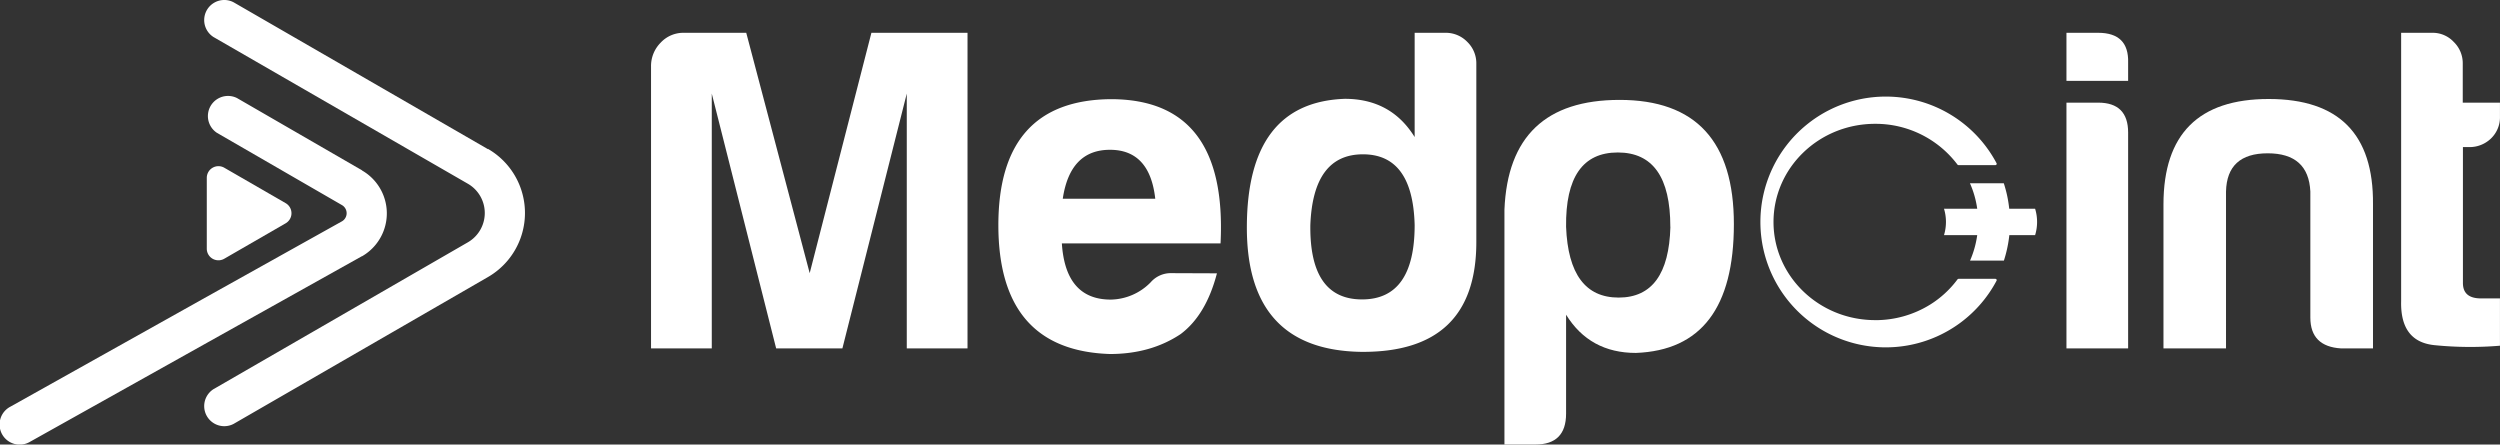
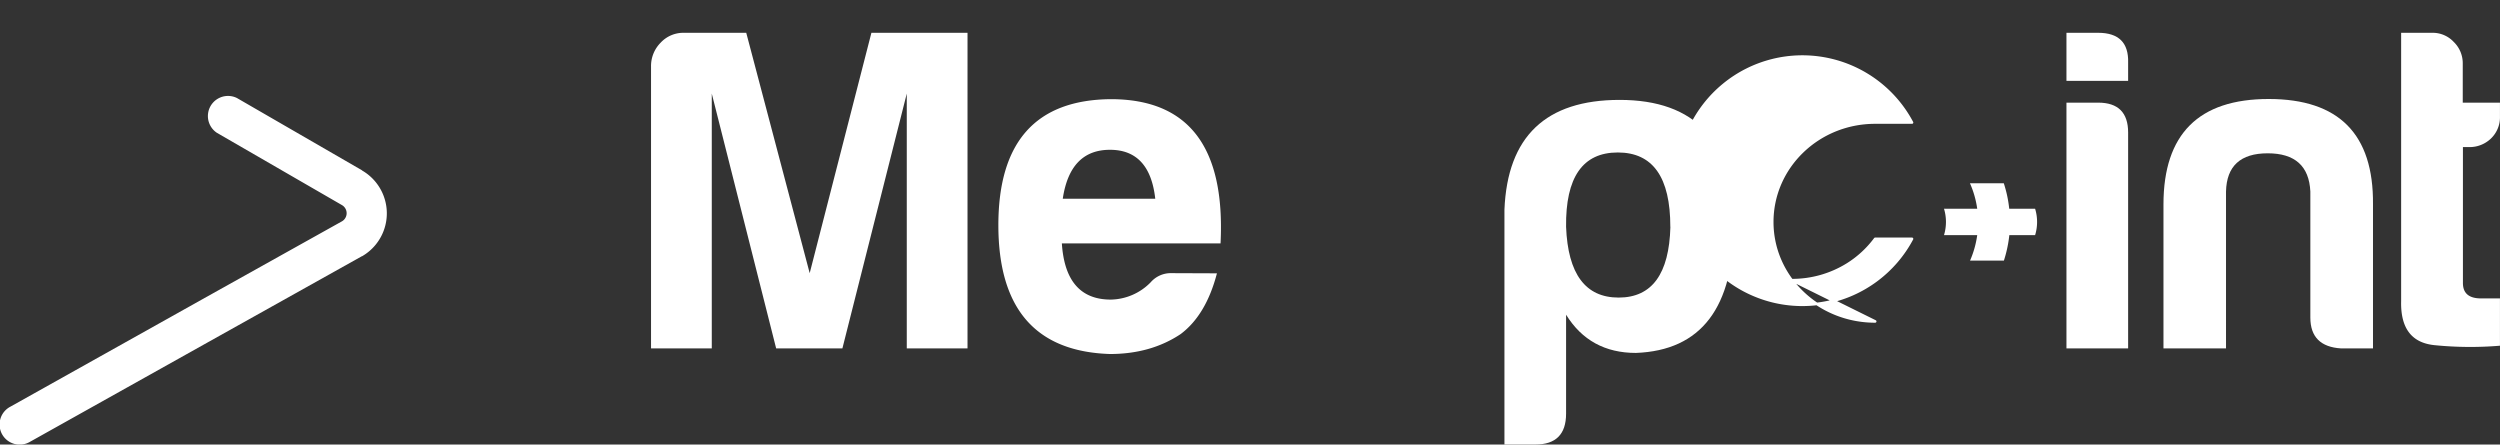
<svg xmlns="http://www.w3.org/2000/svg" id="Layer_1" data-name="Layer 1" viewBox="0 0 719.47 127.93">
  <rect x="0" y="0" width="719.47" height="127.93" fill="#333333" stroke="none" />
  <defs>
    <style>.cls-1,.cls-2{fill:#fff;}.cls-2{stroke:#fff;stroke-linejoin:round;stroke-width:0.75px;}</style>
  </defs>
  <g id="Layer_2" data-name="Layer 2">
    <g id="Layer_1-2" data-name="Layer 1-2">
      <path class="cls-1" d="M187.33,100.39h17.49V27.05l18.53,73.34h19.06l18.53-73.34v73.34h17.48V9.56H250.76L233,78.73,214.74,9.56h-18a8.9,8.9,0,0,0-6.66,2.87,9.52,9.52,0,0,0-2.74,6.79v81.17Z" transform="translate(0.02 -0.12)" />
      <path class="cls-1" d="M337.15,78.73a7.67,7.67,0,0,0-6,2.61,16.41,16.41,0,0,1-11.49,5q-13.05,0-14.09-16.18h45.67q2.08-41.49-31.58-41.5-32.37.27-32.36,36.28T319.4,102q11.75,0,20.36-5.74,7.31-5.48,10.44-17.48ZM305.83,57.32q2.09-14.08,13.57-14.09t13.05,14.09Z" transform="translate(0.02 -0.12)" />
-       <path class="cls-1" d="M407.1,64.89q0,21.4-15.14,21.4t-14.88-21.4q.78-20.36,15.14-20.36T407.1,64.89Zm0-55.33v30q-6.8-11-20.1-11-28.19,1-28.19,37.07,0,35.24,32.89,35.75,33.14.27,33.15-31.58V18.43a8.57,8.57,0,0,0-2.61-6.26A8.57,8.57,0,0,0,416,9.56Z" transform="translate(0.02 -0.12)" />
      <path class="cls-1" d="M450.68,119.18q0,8.88-8.87,8.87h-8.87V60.46q1.29-31.59,33.14-31.59,32.9,0,32.89,35.76,0,36-28.19,37.06-13.3,0-20.1-11v28.49Zm30-53.77Q480.7,44,465.56,44T450.68,65.4q.79,20.37,15.14,20.36T480.7,65.41Z" transform="translate(0.02 -0.12)" />
      <path class="cls-1" d="M594.68,9.56V23.39h17.75V18.17q.26-8.61-8.62-8.61Zm0,20.1v70.73h17.75V38.27q0-8.61-8.62-8.61Z" transform="translate(0.02 -0.12)" />
      <path class="cls-1" d="M682.9,100.39V58.89q.26-30.27-30-30.28T622.6,58.89v41.5h18V55.24q.25-11,12-11t12.27,11V91.51q0,8.35,8.87,8.88Z" transform="translate(0.02 -0.12)" />
      <path class="cls-1" d="M719.44,99.61V86H714c-3.48,0-5.22-1.47-5.22-4.43V42.45h1.83A8.84,8.84,0,0,0,716.83,40a8.47,8.47,0,0,0,2.61-6.4V29.66H708.73V18.43a8.53,8.53,0,0,0-2.61-6.26,8.26,8.26,0,0,0-6-2.61H691V86.82q-.27,11.75,9.78,12.65a103,103,0,0,0,18.67.14Z" transform="translate(0.02 -0.12)" />
      <path class="cls-1" d="M585.63,60.19h-7.42a35.23,35.23,0,0,0-1.56-7.32h-9.74A27.39,27.39,0,0,1,569,60.19h-9.56a13.12,13.12,0,0,1,0,7.6H569a27.81,27.81,0,0,1-2.06,7.32h9.74a36.57,36.57,0,0,0,1.56-7.32h7.42a13,13,0,0,0,0-7.6Z" transform="translate(0.02 -0.12)" />
-       <path class="cls-2" d="M539.63,92.62C523.27,92.62,510,79.8,510,64s13.25-28.62,29.61-28.62a29.88,29.88,0,0,1,24,11.88h10.62a35.71,35.71,0,1,0,0,33.48h-10.6a29.12,29.12,0,0,1-8,7.37,30.14,30.14,0,0,1-16,4.52Z" transform="translate(0.02 -0.12)" />
-       <path class="cls-1" d="M82.18,64.39,64.49,74.6a3.36,3.36,0,0,1-4.57-1.27,3.31,3.31,0,0,1-.43-1.63V51.27a3.36,3.36,0,0,1,5-2.9L82.18,58.58a3.35,3.35,0,0,1,1.24,4.57,3.43,3.43,0,0,1-1.24,1.24" transform="translate(0.02 -0.12)" />
-       <path class="cls-1" d="M140.41,43.05,67.21.78a5.78,5.78,0,0,0-5.78,10L134.63,53a9.73,9.73,0,0,1,0,16.85l-73.2,42.26a5.78,5.78,0,0,0,5.78,10l73.2-42.26a21.29,21.29,0,0,0,0-36.88" transform="translate(0.02 -0.12)" />
+       <path class="cls-2" d="M539.63,92.62C523.27,92.62,510,79.8,510,64s13.25-28.62,29.61-28.62h10.62a35.71,35.71,0,1,0,0,33.48h-10.6a29.12,29.12,0,0,1-8,7.37,30.14,30.14,0,0,1-16,4.52Z" transform="translate(0.02 -0.12)" />
      <path class="cls-1" d="M104.17,49.14l-36-20.81a5.79,5.79,0,0,0-5.79,10l36,20.81a2.69,2.69,0,0,1,1,3.68,2.6,2.6,0,0,1-1,1l-39,21.77L3,117.14a5.79,5.79,0,1,0,5.6,10.13L59.46,98.82,104.1,73.87h.07a14.25,14.25,0,0,0,0-24.69" transform="translate(0.02 -0.12)" />
    </g>
  </g>
</svg>